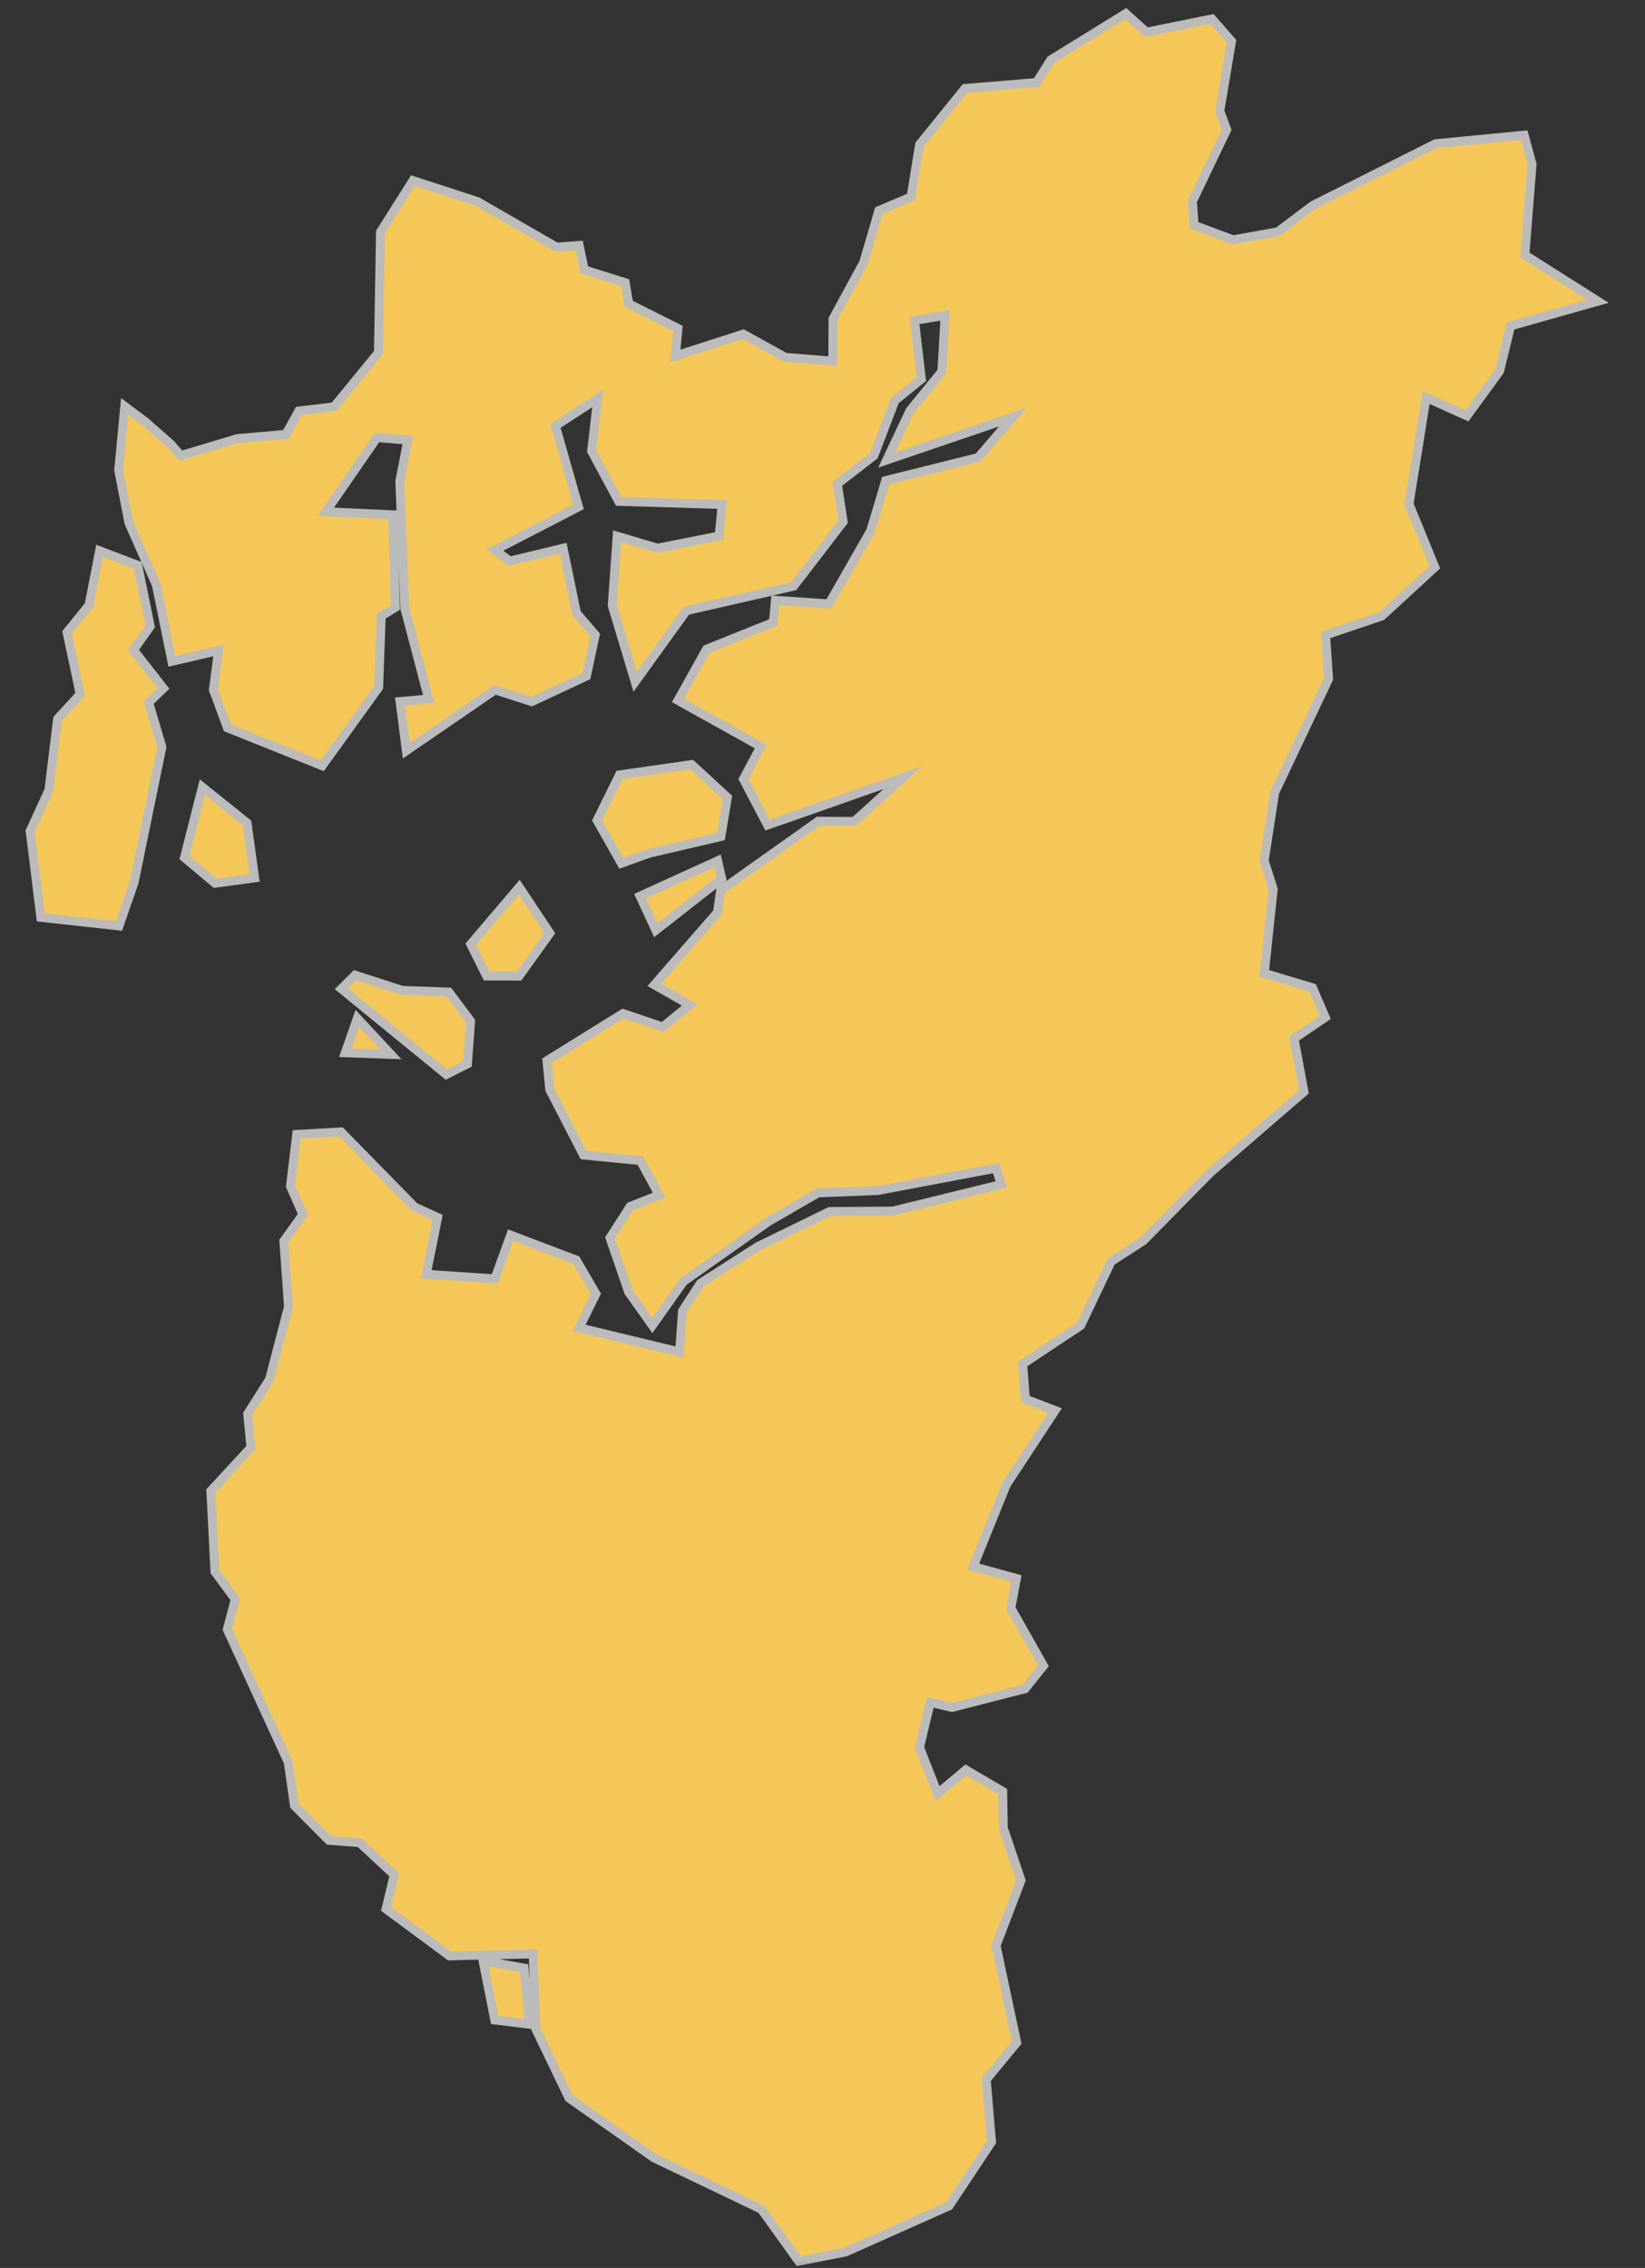
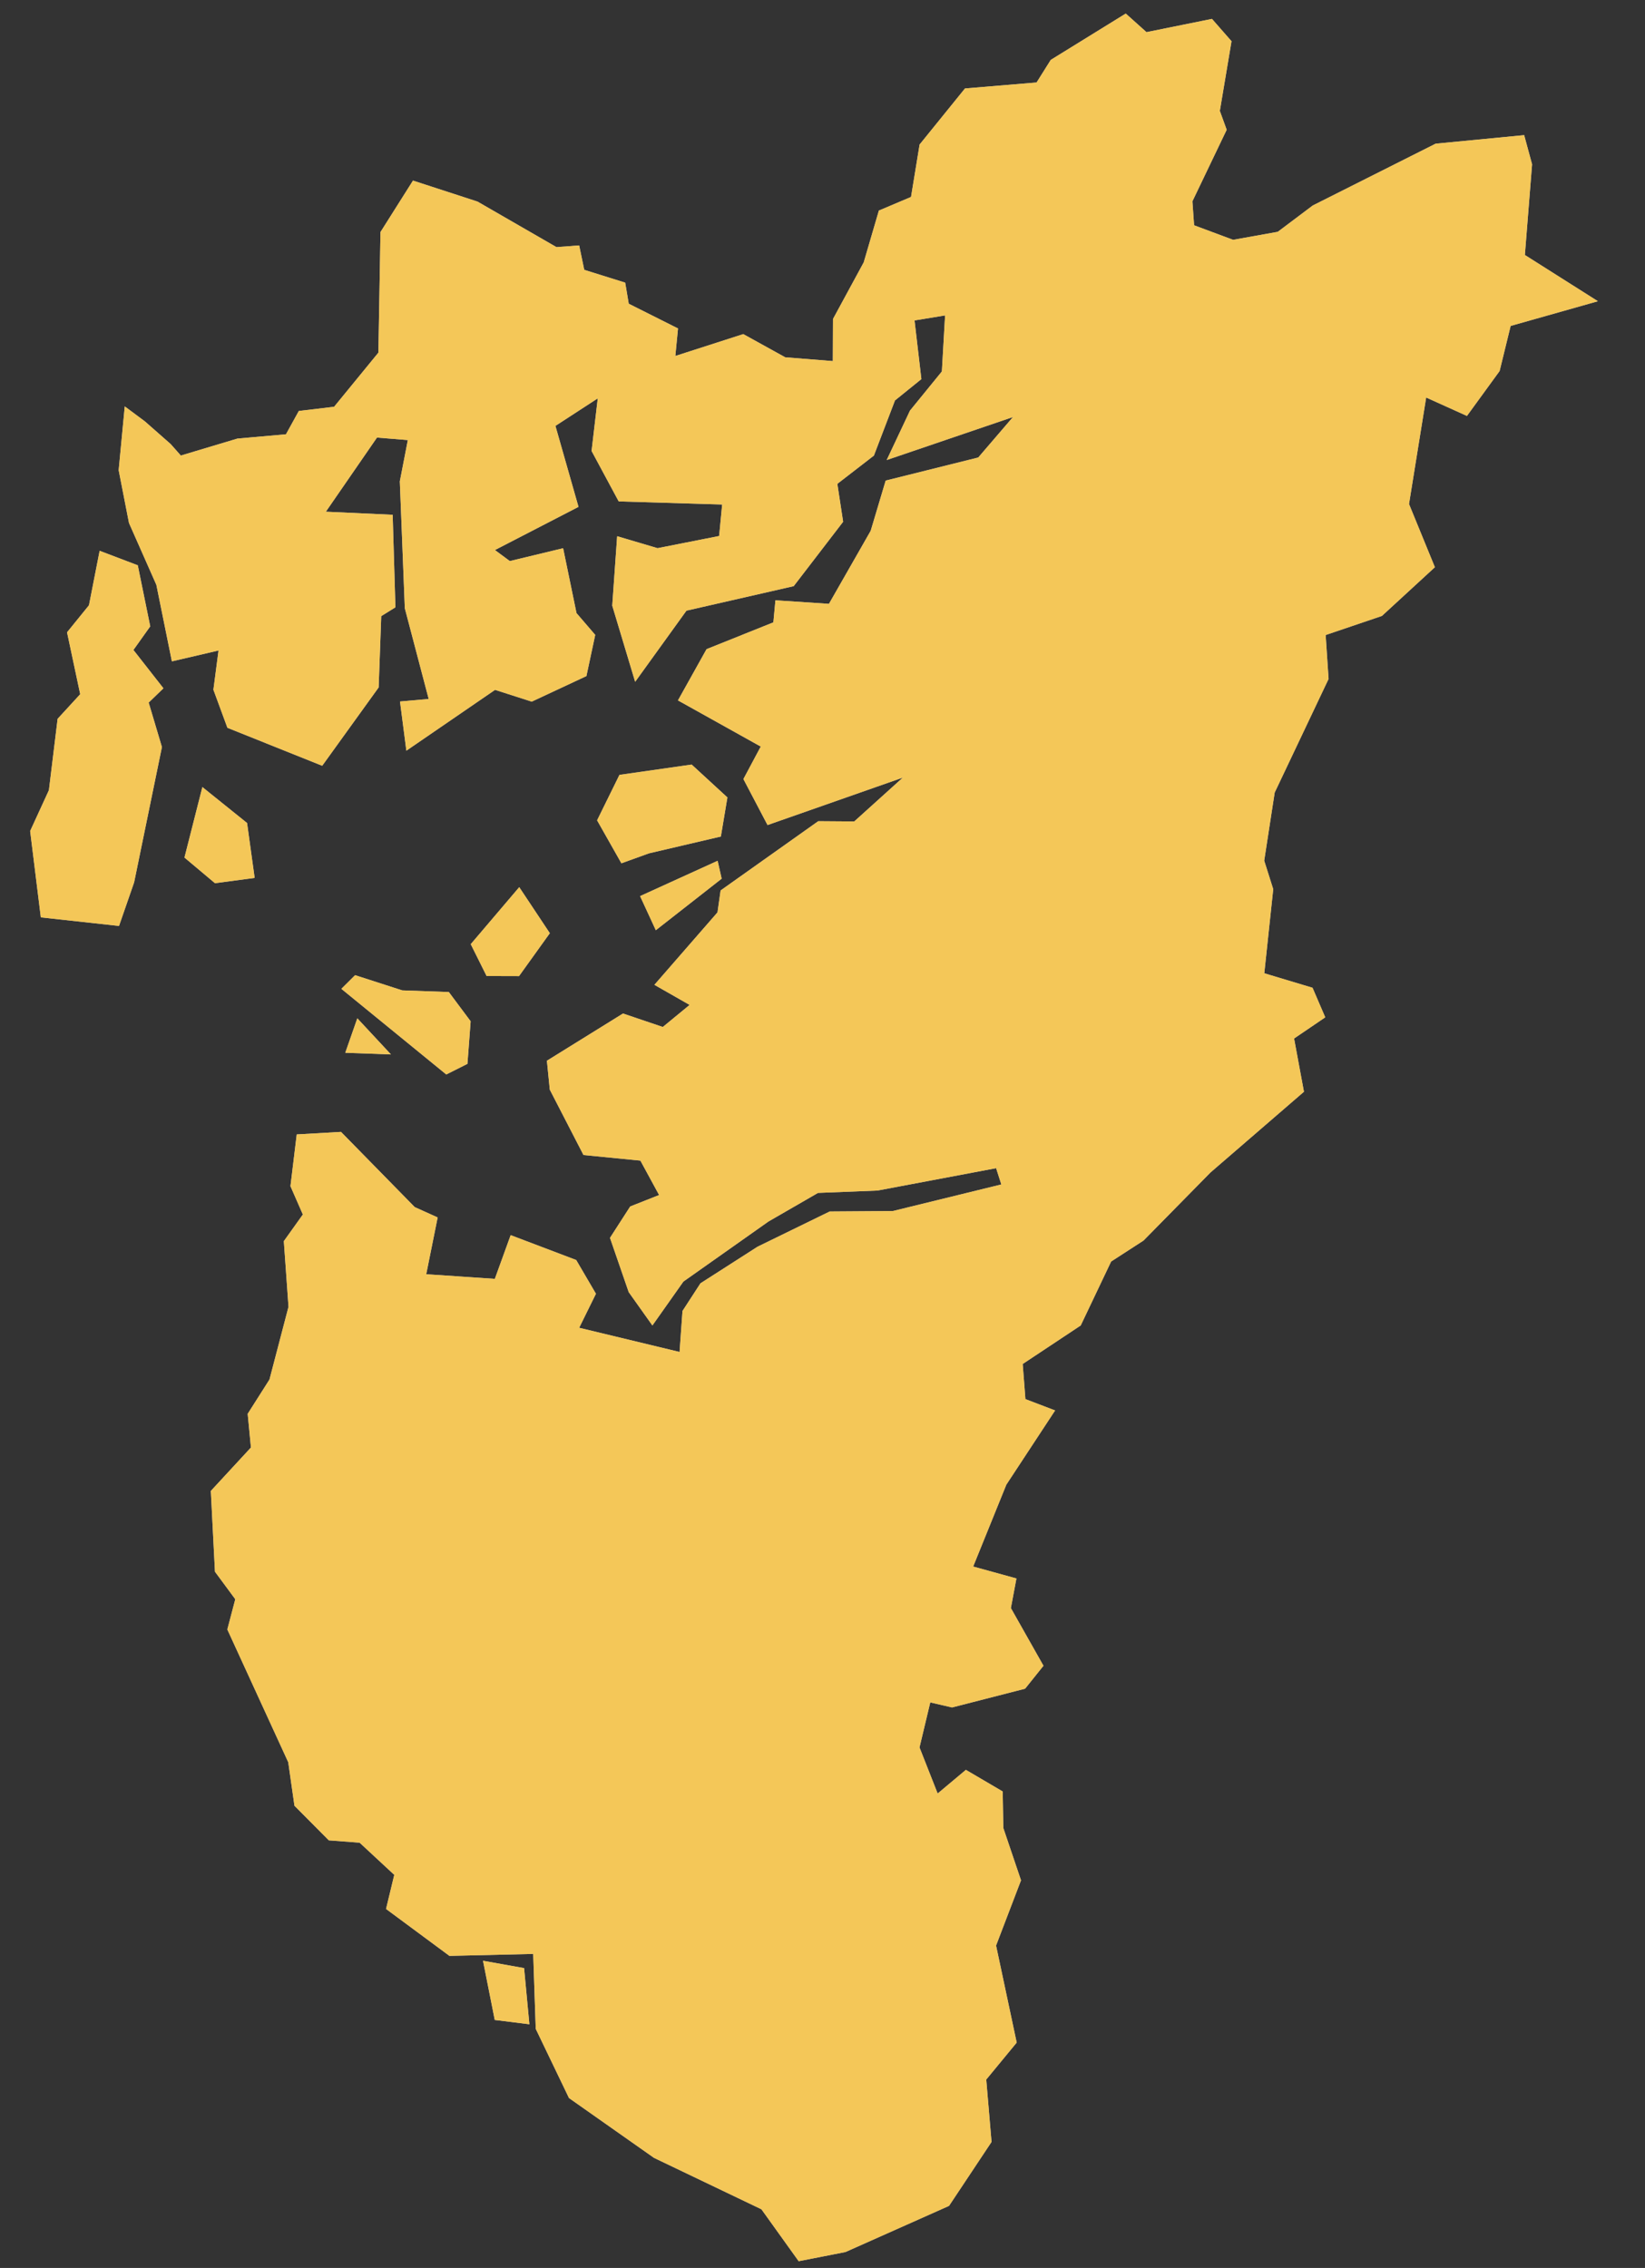
<svg xmlns="http://www.w3.org/2000/svg" width="37" height="51" viewBox="0 0 37 51" fill="none">
  <rect x="0" y="0" width="37" height="51" fill="#333333" stroke="none" />
  <mask id="path-1-outside-1" maskUnits="userSpaceOnUse" x="-0.322" y="-0.695" width="37" height="52" fill="black">
    <rect fill="white" x="-0.322" y="-0.695" width="37" height="52" />
-     <path d="M11.788 44.257L11.907 45.52L11.128 45.423L10.864 44.092L11.788 44.257ZM8.793 23.711L7.766 23.674L8.037 22.899L8.793 23.711ZM7.987 21.929L9.048 22.271L10.095 22.308L10.586 22.966L10.514 23.923L10.038 24.162L7.678 22.236L7.987 21.929ZM16.141 19.357L16.232 19.759L14.751 20.918L14.397 20.151L16.141 19.357ZM14.597 19.189L13.977 19.413L13.43 18.447L13.933 17.425L15.557 17.193L16.361 17.932L16.214 18.811L14.597 19.189ZM3.017 19.841L2.677 20.822L0.918 20.629L0.678 18.688L1.1 17.769L1.296 16.164L1.804 15.611L1.508 14.219L2.001 13.611L2.241 12.386L3.099 12.712L3.379 14.085L3.001 14.616L3.676 15.478L3.344 15.799L3.642 16.799L3.017 19.841ZM5.728 19.742L4.836 19.861L4.149 19.284L4.552 17.699L5.557 18.507L5.728 19.742ZM12.367 20.985L11.674 21.95L10.945 21.948L10.588 21.232L11.679 19.95L12.367 20.985ZM2.806 9.139L3.258 9.475L3.84 9.987L4.067 10.244L5.339 9.863L6.432 9.766L6.721 9.242L7.515 9.147L8.511 7.93L8.558 5.218L9.289 4.061L10.74 4.533L12.516 5.557L13.027 5.519L13.141 6.068L14.062 6.356L14.142 6.83L15.25 7.386L15.19 8.005L16.718 7.513L17.662 8.035L18.732 8.12L18.736 7.173L19.427 5.9L19.768 4.735L20.491 4.429L20.684 3.25L21.705 1.989L23.315 1.855L23.634 1.347L25.321 0.305L25.787 0.723L27.26 0.425L27.7 0.927L27.437 2.494L27.591 2.918L26.82 4.527L26.858 5.066L27.735 5.393L28.74 5.213L29.527 4.621L32.291 3.231L34.282 3.039L34.46 3.695L34.298 5.734L35.941 6.774L33.978 7.329L33.73 8.343L32.995 9.353L32.078 8.939L31.692 11.334L32.274 12.755L31.082 13.851L29.817 14.28L29.883 15.267L28.671 17.822L28.435 19.354L28.638 19.995L28.437 21.886L29.522 22.212L29.808 22.877L29.107 23.353L29.329 24.55L27.225 26.367L25.72 27.897L24.992 28.368L24.308 29.806L23.003 30.672L23.064 31.462L23.732 31.717L22.635 33.386L21.889 35.227L22.862 35.495L22.737 36.161L23.47 37.458L23.057 37.974L21.413 38.396L20.924 38.282L20.682 39.295L21.09 40.331L21.725 39.799L22.553 40.285L22.567 41.106L22.965 42.283L22.404 43.75L22.868 45.932L22.183 46.763L22.302 48.166L21.346 49.604L19.016 50.642L17.964 50.848L17.127 49.681L14.71 48.524L12.798 47.179L12.05 45.623L11.993 43.938L10.109 43.982L8.683 42.927L8.868 42.16L8.089 41.437L7.396 41.384L6.623 40.606L6.483 39.627L5.113 36.642L5.292 35.962L4.835 35.343L4.742 33.527L5.644 32.551L5.571 31.793L6.061 31.022L6.489 29.387L6.384 27.91L6.812 27.311L6.533 26.674L6.674 25.51L7.67 25.453L9.328 27.144L9.844 27.377L9.587 28.654L11.13 28.758L11.486 27.775L12.96 28.334L13.404 29.093L13.027 29.858L15.285 30.402L15.351 29.48L15.755 28.858L17.039 28.035L18.662 27.243L20.082 27.233L22.522 26.635L22.405 26.269L19.738 26.772L18.399 26.825L17.285 27.468L15.371 28.819L14.674 29.806L14.141 29.056L13.72 27.836L14.175 27.13L14.825 26.873L14.404 26.099L13.124 25.973L12.366 24.503L12.301 23.853L14.013 22.791L14.908 23.094L15.511 22.598L14.719 22.146L16.138 20.517L16.208 20.024L18.405 18.466L19.214 18.472L20.307 17.486L17.264 18.553L16.721 17.519L17.111 16.788L15.249 15.75L15.892 14.598L17.395 13.995L17.441 13.499L18.645 13.579L19.584 11.936L19.921 10.807L22.003 10.288L22.784 9.378L19.944 10.345L20.468 9.233L21.185 8.353L21.257 7.093L20.57 7.206L20.724 8.525L20.13 9.005L19.656 10.245L18.834 10.88L18.964 11.733L17.852 13.181L15.44 13.732L14.286 15.332L13.771 13.619L13.881 12.058L14.79 12.327L16.175 12.053L16.243 11.345L13.916 11.275L13.306 10.141L13.445 8.958L12.493 9.577L13.012 11.398L11.132 12.369L11.467 12.617L12.666 12.328L12.967 13.787L13.388 14.277L13.19 15.203L11.96 15.778L11.135 15.513L9.14 16.881L8.997 15.775L9.642 15.718L9.105 13.677L8.993 10.824L9.173 9.896L8.479 9.84L7.329 11.507L8.832 11.576L8.894 13.657L8.575 13.855L8.517 15.458L7.247 17.22L5.115 16.366L4.8 15.51L4.915 14.628L3.866 14.872L3.517 13.152L2.901 11.76L2.669 10.573L2.806 9.139Z" />
  </mask>
  <path d="M11.788 44.257L11.907 45.52L11.128 45.423L10.864 44.092L11.788 44.257ZM8.793 23.711L7.766 23.674L8.037 22.899L8.793 23.711ZM7.987 21.929L9.048 22.271L10.095 22.308L10.586 22.966L10.514 23.923L10.038 24.162L7.678 22.236L7.987 21.929ZM16.141 19.357L16.232 19.759L14.751 20.918L14.397 20.151L16.141 19.357ZM14.597 19.189L13.977 19.413L13.43 18.447L13.933 17.425L15.557 17.193L16.361 17.932L16.214 18.811L14.597 19.189ZM3.017 19.841L2.677 20.822L0.918 20.629L0.678 18.688L1.1 17.769L1.296 16.164L1.804 15.611L1.508 14.219L2.001 13.611L2.241 12.386L3.099 12.712L3.379 14.085L3.001 14.616L3.676 15.478L3.344 15.799L3.642 16.799L3.017 19.841ZM5.728 19.742L4.836 19.861L4.149 19.284L4.552 17.699L5.557 18.507L5.728 19.742ZM12.367 20.985L11.674 21.95L10.945 21.948L10.588 21.232L11.679 19.95L12.367 20.985ZM2.806 9.139L3.258 9.475L3.84 9.987L4.067 10.244L5.339 9.863L6.432 9.766L6.721 9.242L7.515 9.147L8.511 7.93L8.558 5.218L9.289 4.061L10.74 4.533L12.516 5.557L13.027 5.519L13.141 6.068L14.062 6.356L14.142 6.83L15.25 7.386L15.19 8.005L16.718 7.513L17.662 8.035L18.732 8.12L18.736 7.173L19.427 5.9L19.768 4.735L20.491 4.429L20.684 3.25L21.705 1.989L23.315 1.855L23.634 1.347L25.321 0.305L25.787 0.723L27.26 0.425L27.7 0.927L27.437 2.494L27.591 2.918L26.82 4.527L26.858 5.066L27.735 5.393L28.74 5.213L29.527 4.621L32.291 3.231L34.282 3.039L34.46 3.695L34.298 5.734L35.941 6.774L33.978 7.329L33.73 8.343L32.995 9.353L32.078 8.939L31.692 11.334L32.274 12.755L31.082 13.851L29.817 14.28L29.883 15.267L28.671 17.822L28.435 19.354L28.638 19.995L28.437 21.886L29.522 22.212L29.808 22.877L29.107 23.353L29.329 24.55L27.225 26.367L25.72 27.897L24.992 28.368L24.308 29.806L23.003 30.672L23.064 31.462L23.732 31.717L22.635 33.386L21.889 35.227L22.862 35.495L22.737 36.161L23.47 37.458L23.057 37.974L21.413 38.396L20.924 38.282L20.682 39.295L21.09 40.331L21.725 39.799L22.553 40.285L22.567 41.106L22.965 42.283L22.404 43.75L22.868 45.932L22.183 46.763L22.302 48.166L21.346 49.604L19.016 50.642L17.964 50.848L17.127 49.681L14.71 48.524L12.798 47.179L12.05 45.623L11.993 43.938L10.109 43.982L8.683 42.927L8.868 42.16L8.089 41.437L7.396 41.384L6.623 40.606L6.483 39.627L5.113 36.642L5.292 35.962L4.835 35.343L4.742 33.527L5.644 32.551L5.571 31.793L6.061 31.022L6.489 29.387L6.384 27.91L6.812 27.311L6.533 26.674L6.674 25.51L7.67 25.453L9.328 27.144L9.844 27.377L9.587 28.654L11.13 28.758L11.486 27.775L12.96 28.334L13.404 29.093L13.027 29.858L15.285 30.402L15.351 29.48L15.755 28.858L17.039 28.035L18.662 27.243L20.082 27.233L22.522 26.635L22.405 26.269L19.738 26.772L18.399 26.825L17.285 27.468L15.371 28.819L14.674 29.806L14.141 29.056L13.72 27.836L14.175 27.13L14.825 26.873L14.404 26.099L13.124 25.973L12.366 24.503L12.301 23.853L14.013 22.791L14.908 23.094L15.511 22.598L14.719 22.146L16.138 20.517L16.208 20.024L18.405 18.466L19.214 18.472L20.307 17.486L17.264 18.553L16.721 17.519L17.111 16.788L15.249 15.75L15.892 14.598L17.395 13.995L17.441 13.499L18.645 13.579L19.584 11.936L19.921 10.807L22.003 10.288L22.784 9.378L19.944 10.345L20.468 9.233L21.185 8.353L21.257 7.093L20.57 7.206L20.724 8.525L20.13 9.005L19.656 10.245L18.834 10.88L18.964 11.733L17.852 13.181L15.44 13.732L14.286 15.332L13.771 13.619L13.881 12.058L14.79 12.327L16.175 12.053L16.243 11.345L13.916 11.275L13.306 10.141L13.445 8.958L12.493 9.577L13.012 11.398L11.132 12.369L11.467 12.617L12.666 12.328L12.967 13.787L13.388 14.277L13.19 15.203L11.96 15.778L11.135 15.513L9.14 16.881L8.997 15.775L9.642 15.718L9.105 13.677L8.993 10.824L9.173 9.896L8.479 9.84L7.329 11.507L8.832 11.576L8.894 13.657L8.575 13.855L8.517 15.458L7.247 17.22L5.115 16.366L4.8 15.51L4.915 14.628L3.866 14.872L3.517 13.152L2.901 11.76L2.669 10.573L2.806 9.139Z" fill="white" />
  <path d="M11.788 44.257L11.907 45.52L11.128 45.423L10.864 44.092L11.788 44.257ZM8.793 23.711L7.766 23.674L8.037 22.899L8.793 23.711ZM7.987 21.929L9.048 22.271L10.095 22.308L10.586 22.966L10.514 23.923L10.038 24.162L7.678 22.236L7.987 21.929ZM16.141 19.357L16.232 19.759L14.751 20.918L14.397 20.151L16.141 19.357ZM14.597 19.189L13.977 19.413L13.43 18.447L13.933 17.425L15.557 17.193L16.361 17.932L16.214 18.811L14.597 19.189ZM3.017 19.841L2.677 20.822L0.918 20.629L0.678 18.688L1.1 17.769L1.296 16.164L1.804 15.611L1.508 14.219L2.001 13.611L2.241 12.386L3.099 12.712L3.379 14.085L3.001 14.616L3.676 15.478L3.344 15.799L3.642 16.799L3.017 19.841ZM5.728 19.742L4.836 19.861L4.149 19.284L4.552 17.699L5.557 18.507L5.728 19.742ZM12.367 20.985L11.674 21.95L10.945 21.948L10.588 21.232L11.679 19.95L12.367 20.985ZM2.806 9.139L3.258 9.475L3.84 9.987L4.067 10.244L5.339 9.863L6.432 9.766L6.721 9.242L7.515 9.147L8.511 7.93L8.558 5.218L9.289 4.061L10.74 4.533L12.516 5.557L13.027 5.519L13.141 6.068L14.062 6.356L14.142 6.83L15.25 7.386L15.19 8.005L16.718 7.513L17.662 8.035L18.732 8.12L18.736 7.173L19.427 5.9L19.768 4.735L20.491 4.429L20.684 3.25L21.705 1.989L23.315 1.855L23.634 1.347L25.321 0.305L25.787 0.723L27.26 0.425L27.7 0.927L27.437 2.494L27.591 2.918L26.82 4.527L26.858 5.066L27.735 5.393L28.74 5.213L29.527 4.621L32.291 3.231L34.282 3.039L34.46 3.695L34.298 5.734L35.941 6.774L33.978 7.329L33.73 8.343L32.995 9.353L32.078 8.939L31.692 11.334L32.274 12.755L31.082 13.851L29.817 14.28L29.883 15.267L28.671 17.822L28.435 19.354L28.638 19.995L28.437 21.886L29.522 22.212L29.808 22.877L29.107 23.353L29.329 24.55L27.225 26.367L25.72 27.897L24.992 28.368L24.308 29.806L23.003 30.672L23.064 31.462L23.732 31.717L22.635 33.386L21.889 35.227L22.862 35.495L22.737 36.161L23.47 37.458L23.057 37.974L21.413 38.396L20.924 38.282L20.682 39.295L21.09 40.331L21.725 39.799L22.553 40.285L22.567 41.106L22.965 42.283L22.404 43.75L22.868 45.932L22.183 46.763L22.302 48.166L21.346 49.604L19.016 50.642L17.964 50.848L17.127 49.681L14.71 48.524L12.798 47.179L12.05 45.623L11.993 43.938L10.109 43.982L8.683 42.927L8.868 42.16L8.089 41.437L7.396 41.384L6.623 40.606L6.483 39.627L5.113 36.642L5.292 35.962L4.835 35.343L4.742 33.527L5.644 32.551L5.571 31.793L6.061 31.022L6.489 29.387L6.384 27.91L6.812 27.311L6.533 26.674L6.674 25.51L7.67 25.453L9.328 27.144L9.844 27.377L9.587 28.654L11.13 28.758L11.486 27.775L12.96 28.334L13.404 29.093L13.027 29.858L15.285 30.402L15.351 29.48L15.755 28.858L17.039 28.035L18.662 27.243L20.082 27.233L22.522 26.635L22.405 26.269L19.738 26.772L18.399 26.825L17.285 27.468L15.371 28.819L14.674 29.806L14.141 29.056L13.72 27.836L14.175 27.13L14.825 26.873L14.404 26.099L13.124 25.973L12.366 24.503L12.301 23.853L14.013 22.791L14.908 23.094L15.511 22.598L14.719 22.146L16.138 20.517L16.208 20.024L18.405 18.466L19.214 18.472L20.307 17.486L17.264 18.553L16.721 17.519L17.111 16.788L15.249 15.75L15.892 14.598L17.395 13.995L17.441 13.499L18.645 13.579L19.584 11.936L19.921 10.807L22.003 10.288L22.784 9.378L19.944 10.345L20.468 9.233L21.185 8.353L21.257 7.093L20.57 7.206L20.724 8.525L20.13 9.005L19.656 10.245L18.834 10.88L18.964 11.733L17.852 13.181L15.44 13.732L14.286 15.332L13.771 13.619L13.881 12.058L14.79 12.327L16.175 12.053L16.243 11.345L13.916 11.275L13.306 10.141L13.445 8.958L12.493 9.577L13.012 11.398L11.132 12.369L11.467 12.617L12.666 12.328L12.967 13.787L13.388 14.277L13.19 15.203L11.96 15.778L11.135 15.513L9.14 16.881L8.997 15.775L9.642 15.718L9.105 13.677L8.993 10.824L9.173 9.896L8.479 9.84L7.329 11.507L8.832 11.576L8.894 13.657L8.575 13.855L8.517 15.458L7.247 17.22L5.115 16.366L4.8 15.51L4.915 14.628L3.866 14.872L3.517 13.152L2.901 11.76L2.669 10.573L2.806 9.139Z" fill="#F0B421" fill-opacity="0.75" />
-   <path d="M11.788 44.257L11.907 45.52L11.128 45.423L10.864 44.092L11.788 44.257ZM8.793 23.711L7.766 23.674L8.037 22.899L8.793 23.711ZM7.987 21.929L9.048 22.271L10.095 22.308L10.586 22.966L10.514 23.923L10.038 24.162L7.678 22.236L7.987 21.929ZM16.141 19.357L16.232 19.759L14.751 20.918L14.397 20.151L16.141 19.357ZM14.597 19.189L13.977 19.413L13.43 18.447L13.933 17.425L15.557 17.193L16.361 17.932L16.214 18.811L14.597 19.189ZM3.017 19.841L2.677 20.822L0.918 20.629L0.678 18.688L1.1 17.769L1.296 16.164L1.804 15.611L1.508 14.219L2.001 13.611L2.241 12.386L3.099 12.712L3.379 14.085L3.001 14.616L3.676 15.478L3.344 15.799L3.642 16.799L3.017 19.841ZM5.728 19.742L4.836 19.861L4.149 19.284L4.552 17.699L5.557 18.507L5.728 19.742ZM12.367 20.985L11.674 21.95L10.945 21.948L10.588 21.232L11.679 19.95L12.367 20.985ZM2.806 9.139L3.258 9.475L3.84 9.987L4.067 10.244L5.339 9.863L6.432 9.766L6.721 9.242L7.515 9.147L8.511 7.93L8.558 5.218L9.289 4.061L10.74 4.533L12.516 5.557L13.027 5.519L13.141 6.068L14.062 6.356L14.142 6.83L15.25 7.386L15.19 8.005L16.718 7.513L17.662 8.035L18.732 8.12L18.736 7.173L19.427 5.9L19.768 4.735L20.491 4.429L20.684 3.25L21.705 1.989L23.315 1.855L23.634 1.347L25.321 0.305L25.787 0.723L27.26 0.425L27.7 0.927L27.437 2.494L27.591 2.918L26.82 4.527L26.858 5.066L27.735 5.393L28.74 5.213L29.527 4.621L32.291 3.231L34.282 3.039L34.46 3.695L34.298 5.734L35.941 6.774L33.978 7.329L33.73 8.343L32.995 9.353L32.078 8.939L31.692 11.334L32.274 12.755L31.082 13.851L29.817 14.28L29.883 15.267L28.671 17.822L28.435 19.354L28.638 19.995L28.437 21.886L29.522 22.212L29.808 22.877L29.107 23.353L29.329 24.55L27.225 26.367L25.72 27.897L24.992 28.368L24.308 29.806L23.003 30.672L23.064 31.462L23.732 31.717L22.635 33.386L21.889 35.227L22.862 35.495L22.737 36.161L23.47 37.458L23.057 37.974L21.413 38.396L20.924 38.282L20.682 39.295L21.09 40.331L21.725 39.799L22.553 40.285L22.567 41.106L22.965 42.283L22.404 43.75L22.868 45.932L22.183 46.763L22.302 48.166L21.346 49.604L19.016 50.642L17.964 50.848L17.127 49.681L14.71 48.524L12.798 47.179L12.05 45.623L11.993 43.938L10.109 43.982L8.683 42.927L8.868 42.16L8.089 41.437L7.396 41.384L6.623 40.606L6.483 39.627L5.113 36.642L5.292 35.962L4.835 35.343L4.742 33.527L5.644 32.551L5.571 31.793L6.061 31.022L6.489 29.387L6.384 27.91L6.812 27.311L6.533 26.674L6.674 25.51L7.67 25.453L9.328 27.144L9.844 27.377L9.587 28.654L11.13 28.758L11.486 27.775L12.96 28.334L13.404 29.093L13.027 29.858L15.285 30.402L15.351 29.48L15.755 28.858L17.039 28.035L18.662 27.243L20.082 27.233L22.522 26.635L22.405 26.269L19.738 26.772L18.399 26.825L17.285 27.468L15.371 28.819L14.674 29.806L14.141 29.056L13.72 27.836L14.175 27.13L14.825 26.873L14.404 26.099L13.124 25.973L12.366 24.503L12.301 23.853L14.013 22.791L14.908 23.094L15.511 22.598L14.719 22.146L16.138 20.517L16.208 20.024L18.405 18.466L19.214 18.472L20.307 17.486L17.264 18.553L16.721 17.519L17.111 16.788L15.249 15.75L15.892 14.598L17.395 13.995L17.441 13.499L18.645 13.579L19.584 11.936L19.921 10.807L22.003 10.288L22.784 9.378L19.944 10.345L20.468 9.233L21.185 8.353L21.257 7.093L20.57 7.206L20.724 8.525L20.13 9.005L19.656 10.245L18.834 10.88L18.964 11.733L17.852 13.181L15.44 13.732L14.286 15.332L13.771 13.619L13.881 12.058L14.79 12.327L16.175 12.053L16.243 11.345L13.916 11.275L13.306 10.141L13.445 8.958L12.493 9.577L13.012 11.398L11.132 12.369L11.467 12.617L12.666 12.328L12.967 13.787L13.388 14.277L13.19 15.203L11.96 15.778L11.135 15.513L9.14 16.881L8.997 15.775L9.642 15.718L9.105 13.677L8.993 10.824L9.173 9.896L8.479 9.84L7.329 11.507L8.832 11.576L8.894 13.657L8.575 13.855L8.517 15.458L7.247 17.22L5.115 16.366L4.8 15.51L4.915 14.628L3.866 14.872L3.517 13.152L2.901 11.76L2.669 10.573L2.806 9.139Z" stroke="#BBBBBB" stroke-width="0.2" stroke-miterlimit="10" mask="url(#path-1-outside-1)" />
</svg>